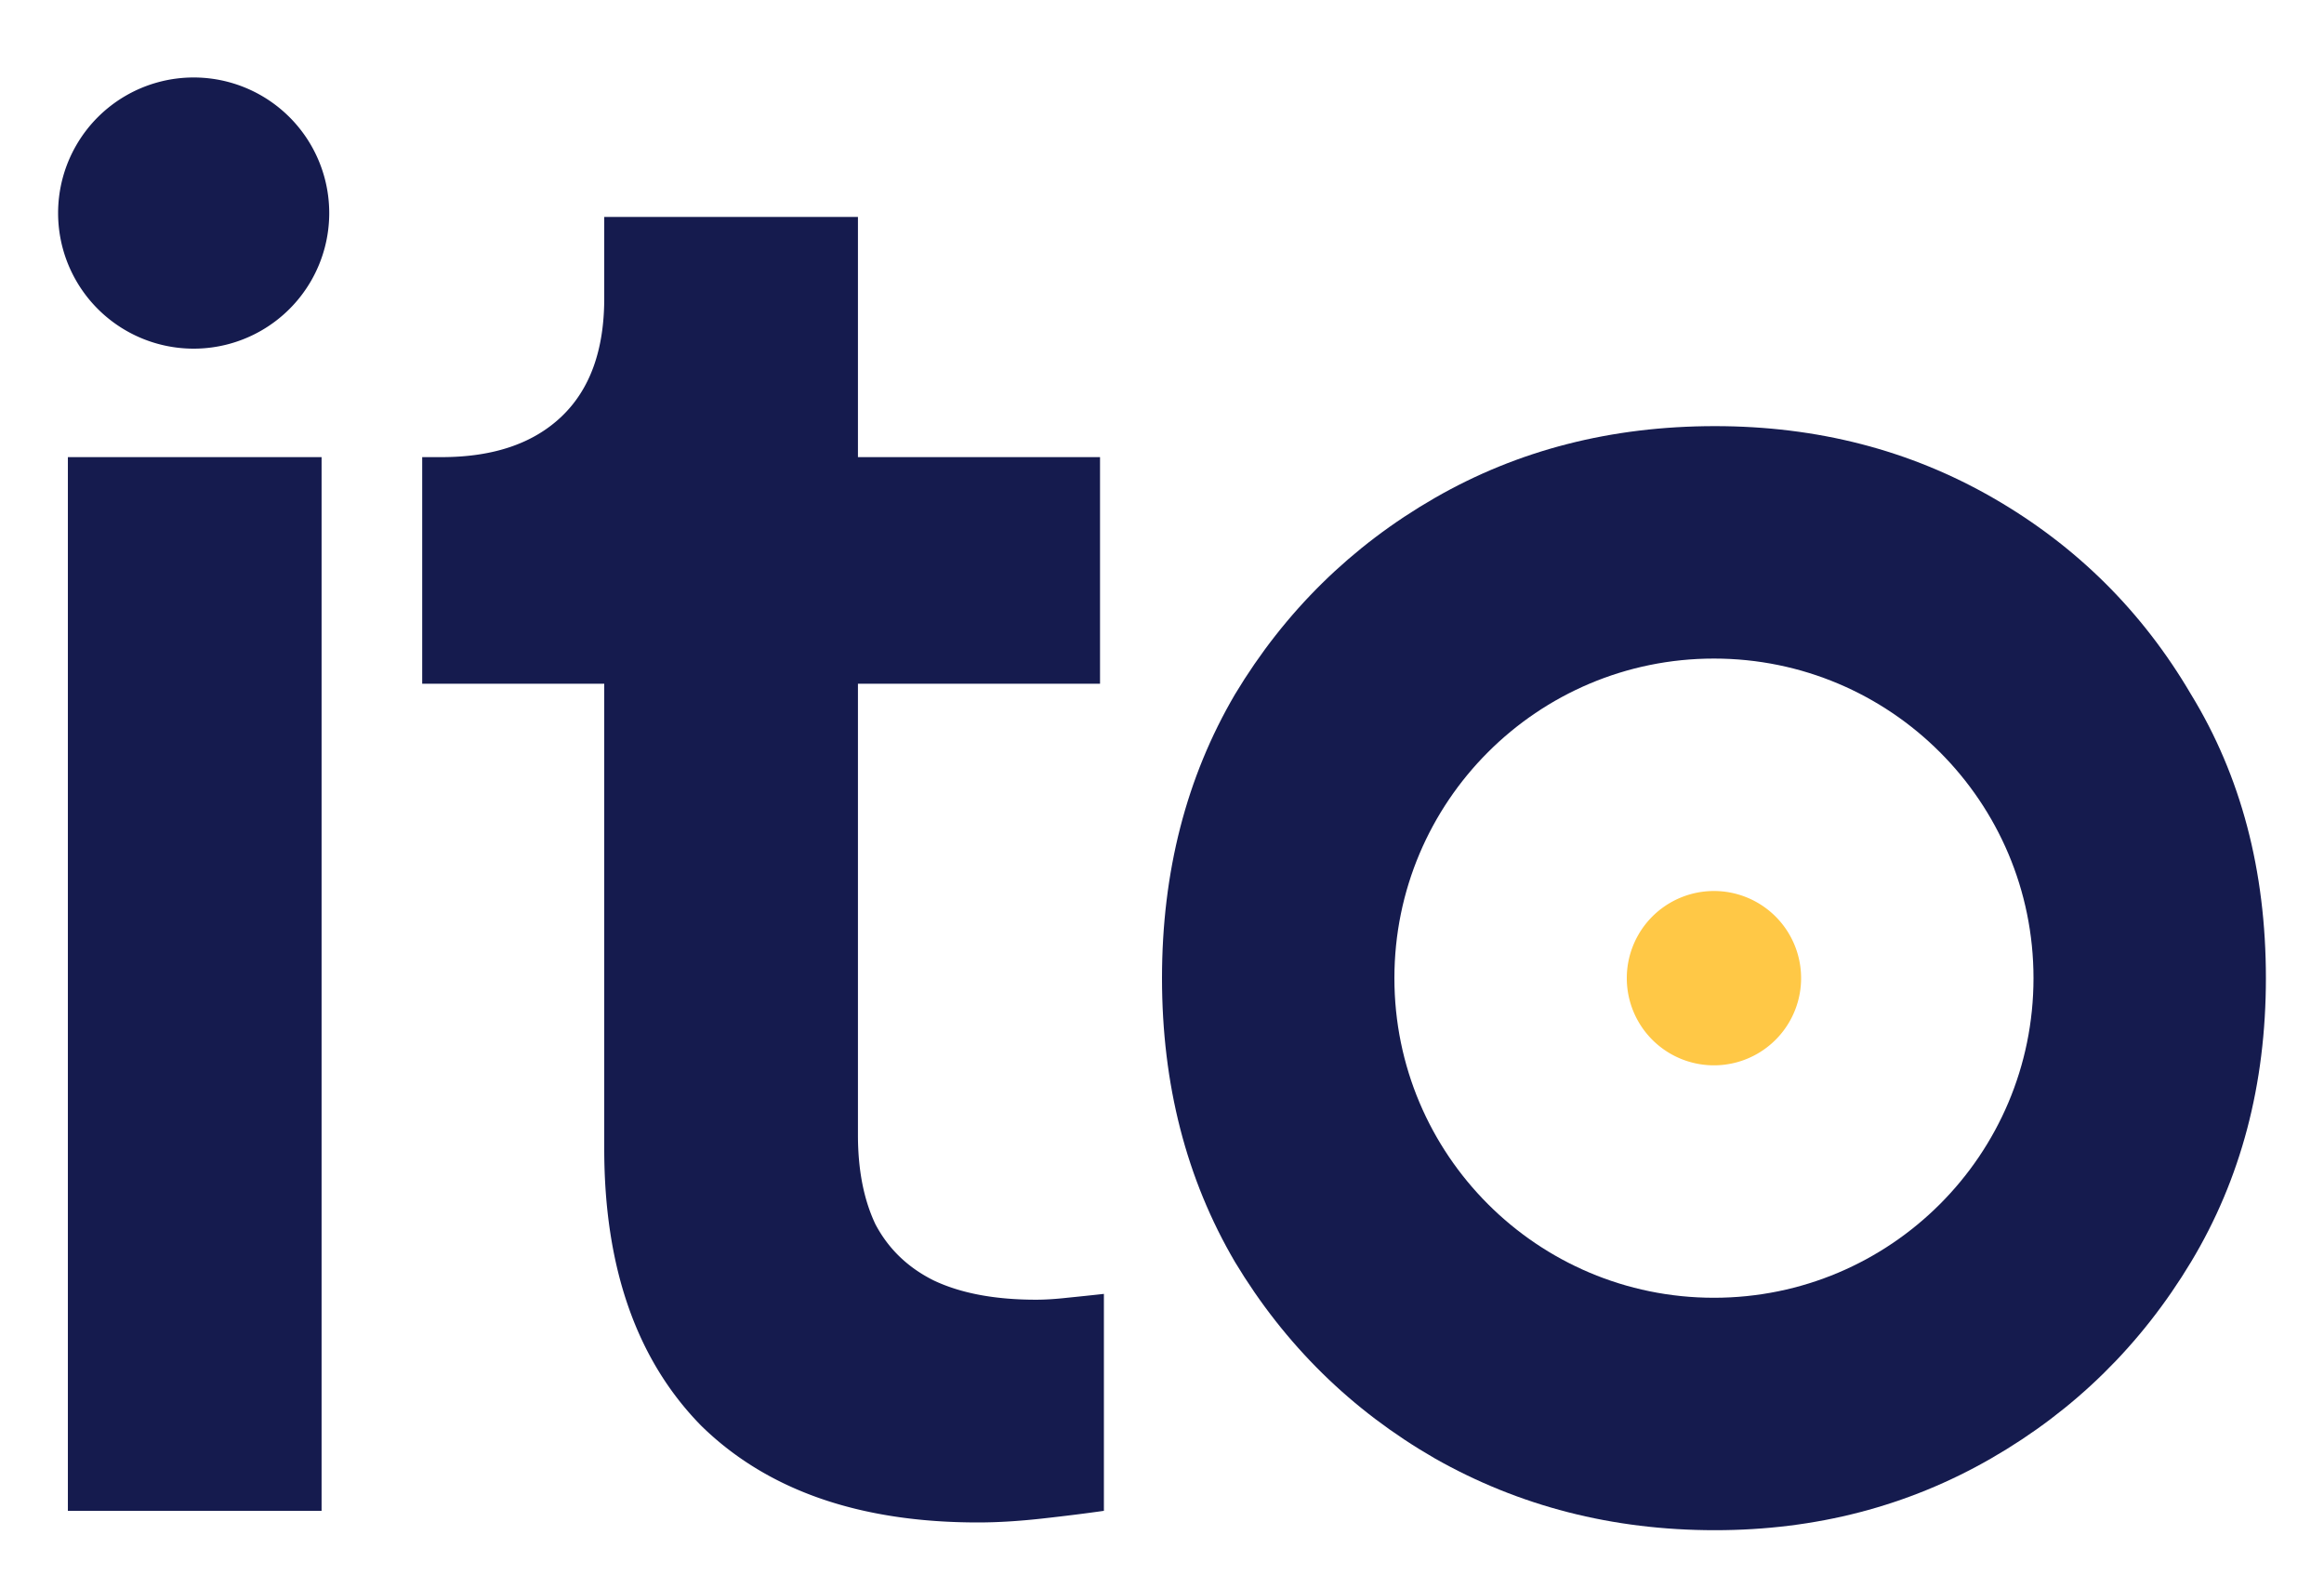
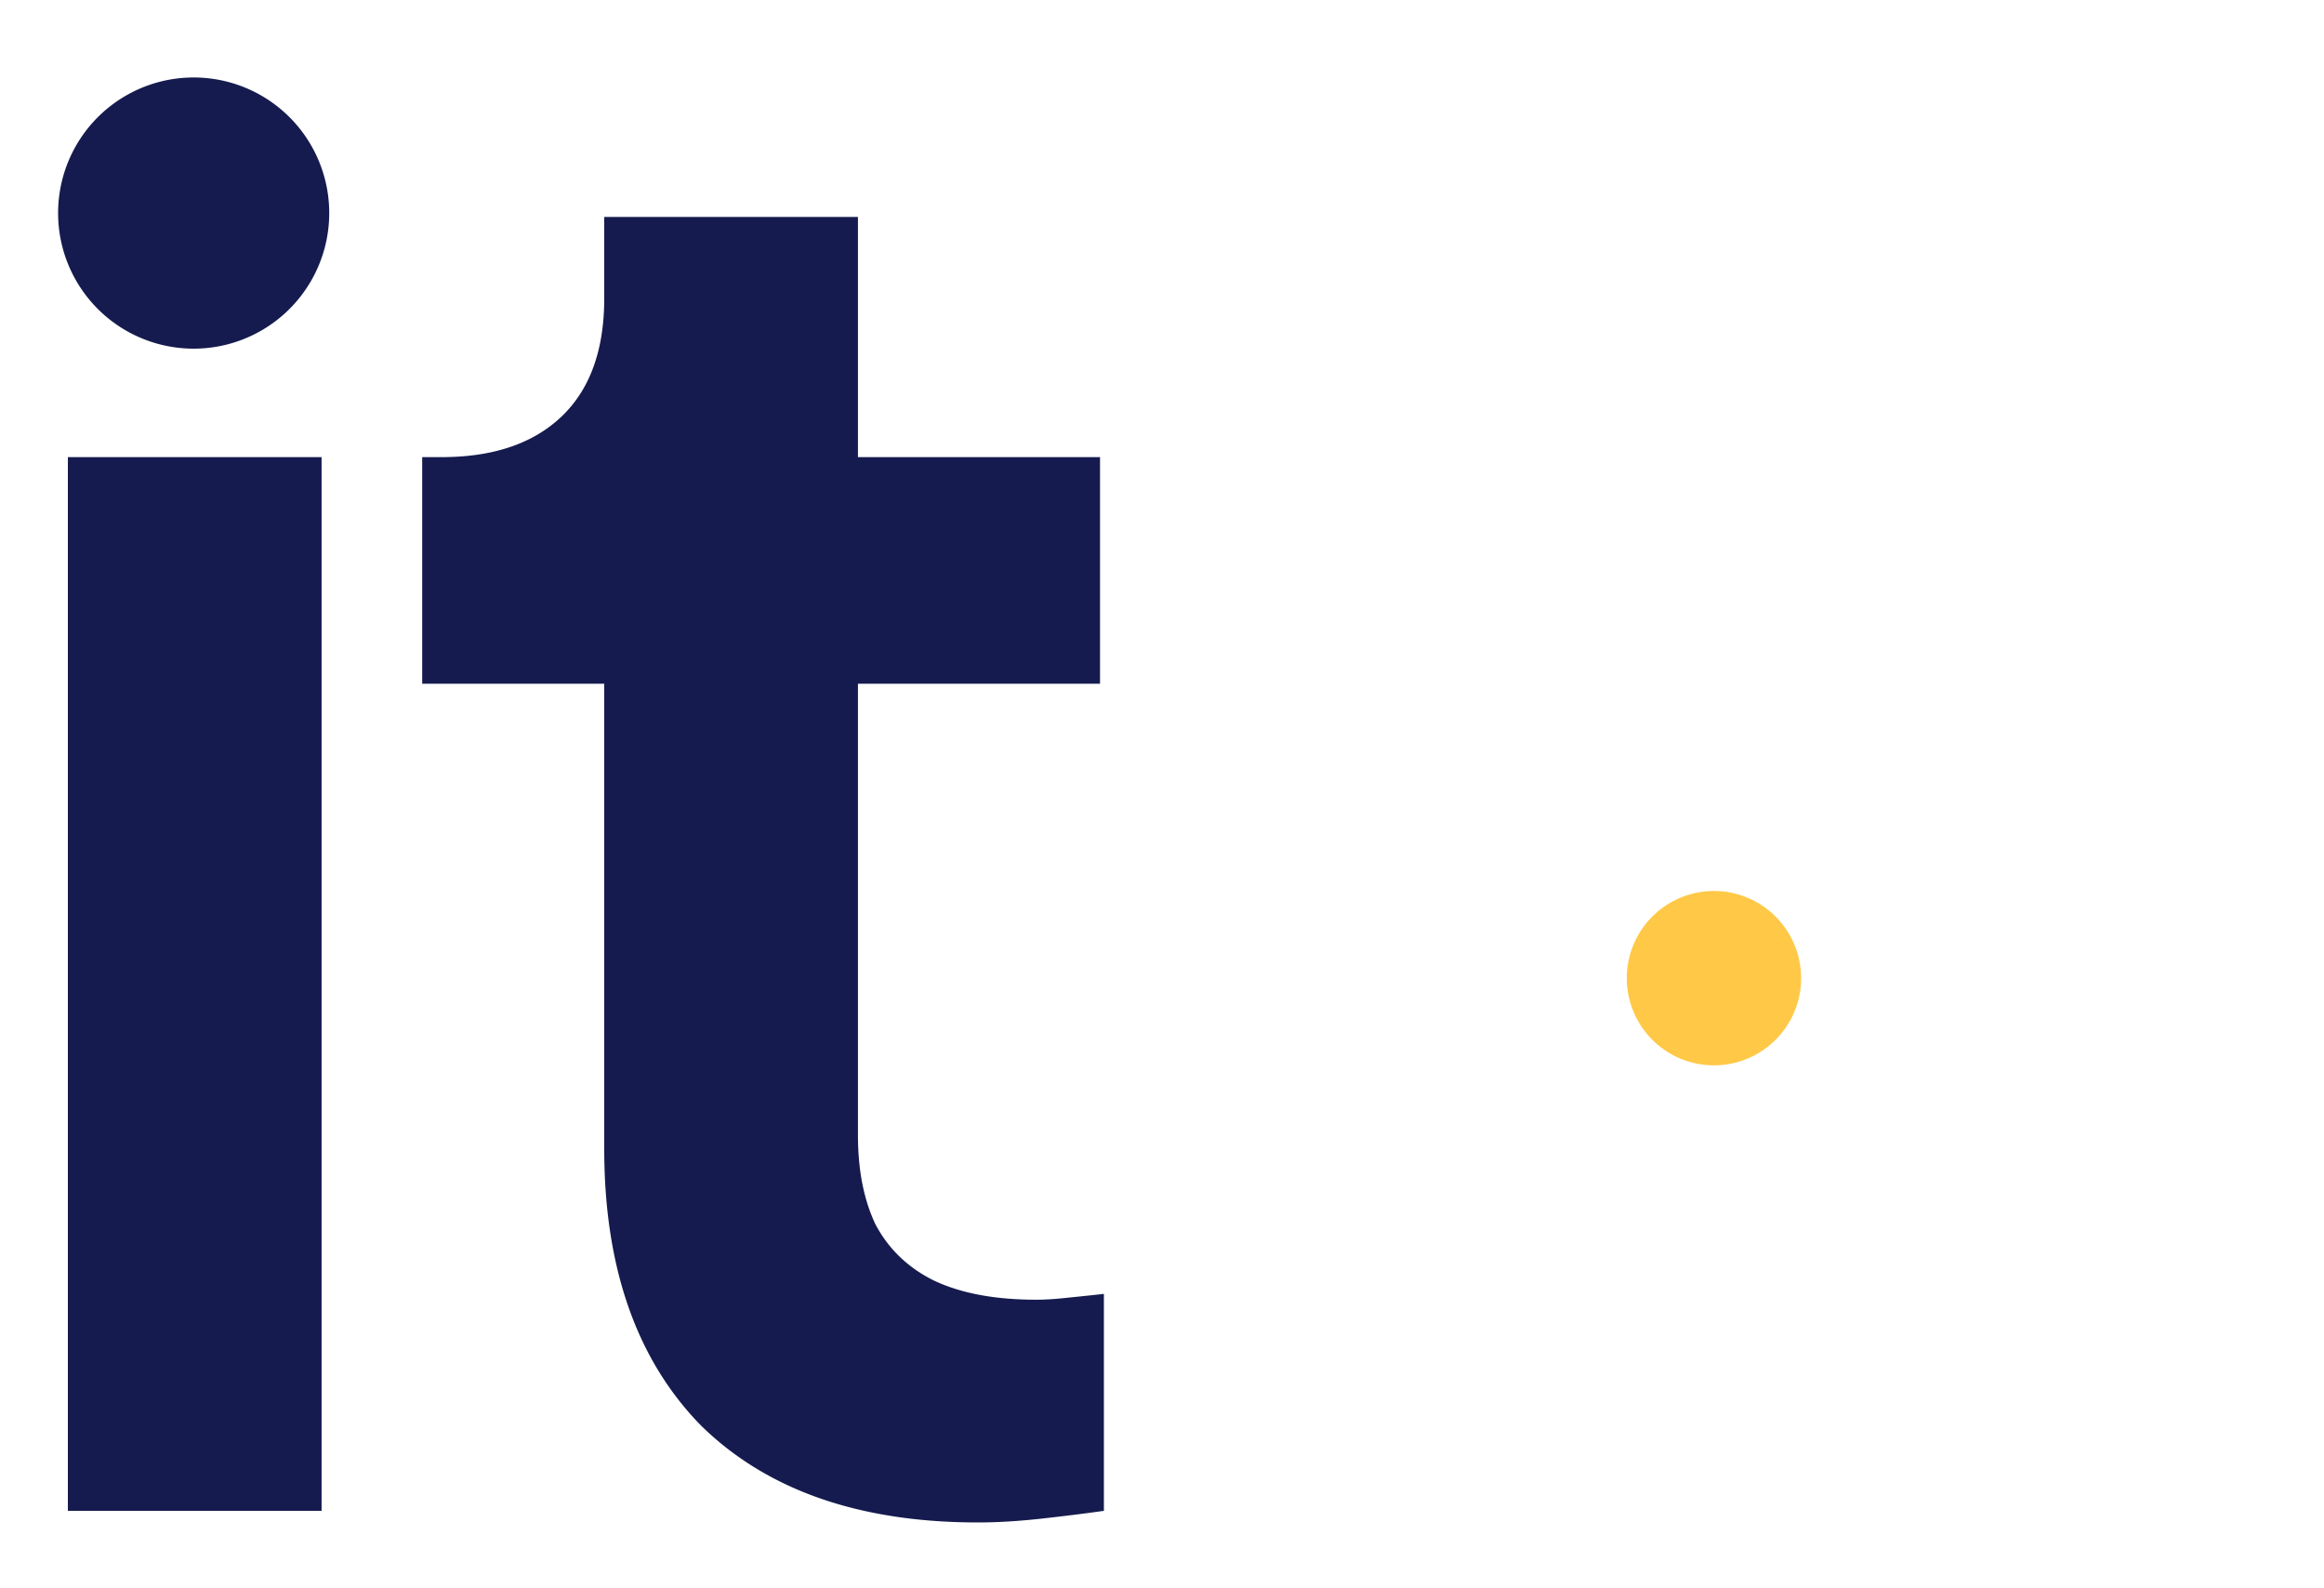
<svg xmlns="http://www.w3.org/2000/svg" width="120" height="82" fill="none">
  <path fill="#151B4E" d="M3.505 78V23.6h13.1V78h-13.1zm46.995.6c-6.133 0-10.9-1.667-14.3-5-3.333-3.4-5-8.167-5-14.3v-24h-9.4V23.6h1c2.667 0 4.733-.7 6.2-2.1 1.467-1.4 2.2-3.433 2.2-6.1v-4.2h13.1v12.4h12.5v11.7H44.3v23.3c0 1.8.3 3.333.9 4.6.667 1.267 1.667 2.233 3 2.9 1.4.667 3.167 1 5.3 1 .467 0 1-.033 1.6-.1.667-.067 1.3-.133 1.9-.2V78c-.933.133-2 .267-3.2.4-1.2.133-2.3.2-3.3.2zM10 18a7 7 0 1 0 0-14 7 7 0 0 0 0 14z" />
-   <path fill="#151B4E" fill-rule="evenodd" d="M74.076 75.287C78.438 77.762 83.263 79 88.55 79c5.22 0 9.979-1.238 14.274-3.713 4.296-2.475 7.733-5.854 10.31-10.136C115.711 60.87 117 55.986 117 50.5c0-5.553-1.289-10.437-3.866-14.651-2.511-4.282-5.915-7.66-10.211-10.136C98.628 23.238 93.836 22 88.55 22c-5.353 0-10.178 1.238-14.474 3.713-4.295 2.475-7.732 5.854-10.309 10.136C61.256 40.13 60 45.014 60 50.5c0 5.486 1.256 10.37 3.767 14.651 2.577 4.282 6.014 7.66 10.31 10.136zM88.5 67c9.113 0 16.5-7.387 16.5-16.5S97.613 34 88.5 34 72 41.387 72 50.5 79.387 67 88.5 67z" clip-rule="evenodd" />
  <path fill="#FFC846" d="M88.5 55a4.5 4.5 0 1 0 0-9 4.5 4.5 0 0 0 0 9z" />
</svg>